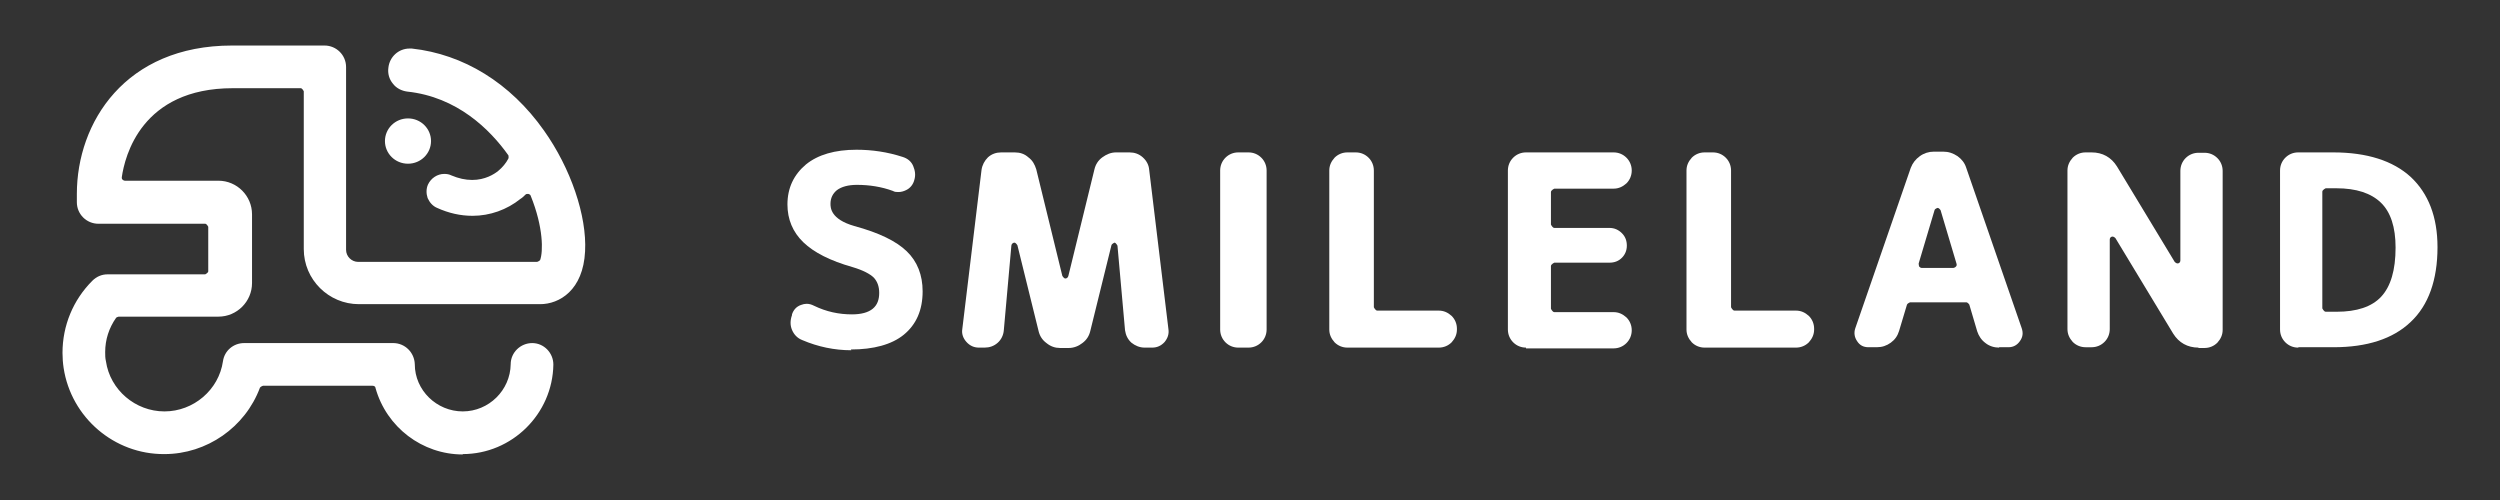
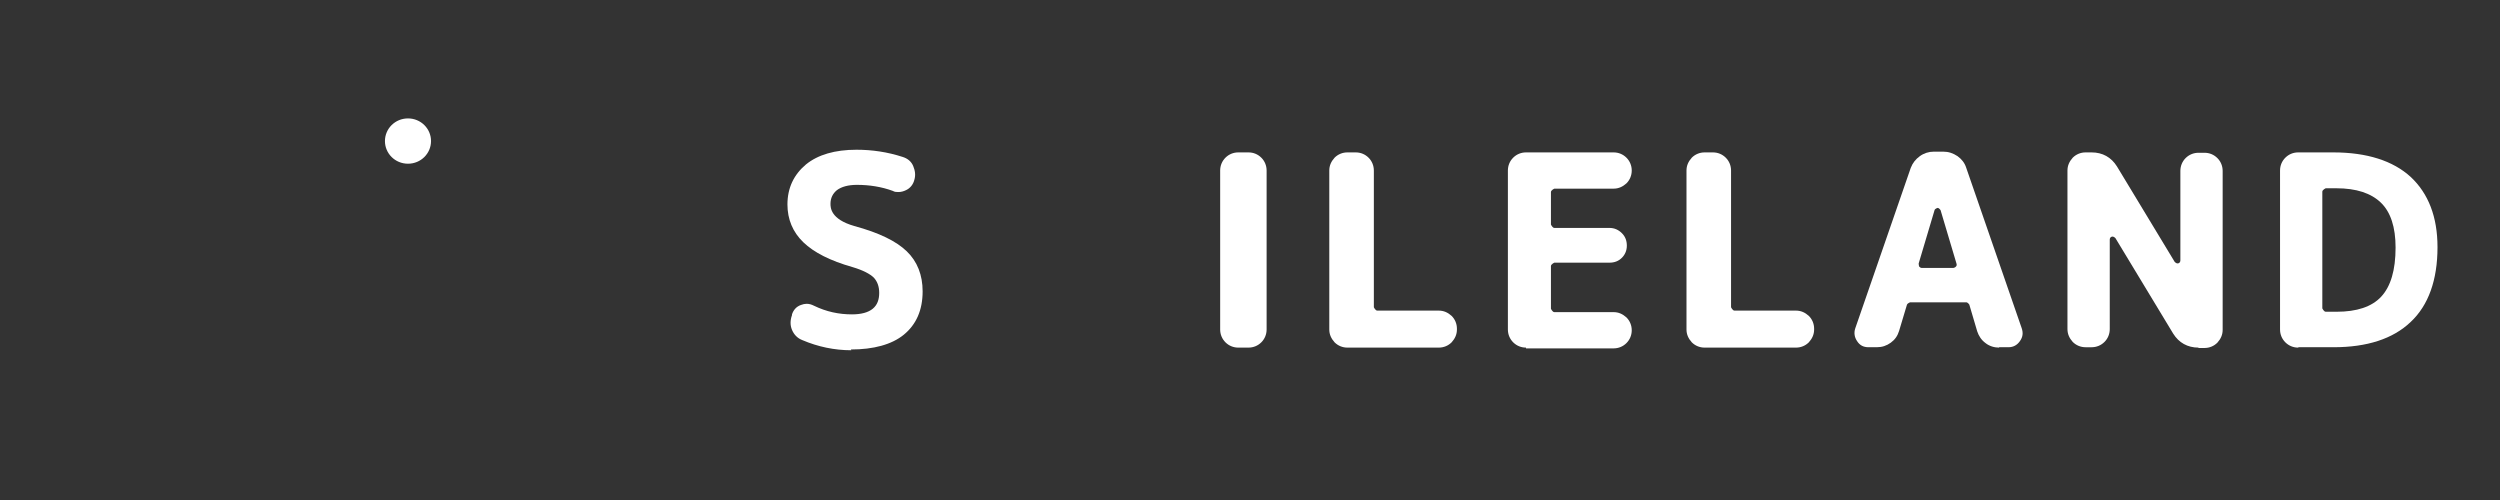
<svg xmlns="http://www.w3.org/2000/svg" version="1.1" id="レイヤー_1" x="0px" y="0px" width="200px" height="40px" viewBox="0 0 200 40" style="enable-background:new 0 0 200 40;" xml:space="preserve">
  <rect x="0" y="0" width="200" height="40" fill="#333333" stroke="none" />
  <style type="text/css">
	.st0{fill:#FFFFFF;}
</style>
  <g>
    <g>
-       <path class="st0" d="M37.019,36.357c-3.232,0-6.102-2.175-6.978-5.316c0-0.121-0.121-0.181-0.242-0.181h-8.76    c0,0-0.181,0.06-0.242,0.151c-1.178,3.172-4.259,5.316-7.642,5.316c-4.017,0.03-7.461-2.93-8.065-6.887    C5.03,29.047,5,28.624,5,28.231c0-2.175,0.846-4.229,2.386-5.769c0.332-0.332,0.755-0.514,1.208-0.514h7.824    c0,0,0.242-0.121,0.242-0.242v-3.564c0,0-0.121-0.242-0.242-0.242H7.87c-0.936,0-1.722-0.755-1.722-1.722v-0.665    c0-5.709,3.866-11.871,12.415-11.871h7.401c0.936,0,1.722,0.755,1.722,1.722v14.62c0,0.544,0.453,0.967,0.967,0.967H42.97    c0,0,0.181-0.06,0.242-0.151c0.242-0.665,0.272-2.598-0.755-5.135c-0.03-0.091-0.091-0.121-0.181-0.151c0,0-0.03,0-0.061,0    c-0.06,0-0.121,0-0.181,0.06c-0.121,0.121-0.242,0.242-0.393,0.332c-1.087,0.876-2.447,1.359-3.836,1.359    c-0.967,0-1.903-0.211-2.839-0.634c-0.362-0.151-0.604-0.453-0.755-0.785c-0.121-0.362-0.121-0.755,0.03-1.087    c0.242-0.514,0.755-0.846,1.299-0.846c0.211,0,0.393,0.03,0.574,0.121c0.574,0.242,1.118,0.362,1.661,0.362    c1.027,0,1.752-0.453,2.084-0.725c0.332-0.272,0.634-0.634,0.816-0.997c0.03-0.091,0-0.181,0-0.242    c-1.48-2.084-4.108-4.682-8.095-5.105c-0.453-0.06-0.876-0.272-1.148-0.634c-0.302-0.362-0.423-0.816-0.362-1.269    c0.091-0.876,0.816-1.541,1.692-1.541c0.06,0,0.121,0,0.181,0c4.138,0.453,7.884,2.749,10.572,6.555    c2.145,3.021,3.444,6.827,3.292,9.666c-0.151,3.111-2.054,4.229-3.595,4.229H28.712c-2.417,0-4.41-1.963-4.41-4.41V7.298    c0,0-0.121-0.242-0.242-0.242h-5.437c-7.31,0-8.639,5.437-8.881,7.129c0,0.06,0,0.151,0.06,0.181    c0.06,0.06,0.121,0.091,0.181,0.091h7.491c1.48,0,2.688,1.208,2.688,2.688v5.498c0,1.48-1.208,2.688-2.688,2.688H9.501    c0,0-0.151,0.03-0.211,0.091c-0.574,0.816-0.876,1.752-0.876,2.749c0,0.242,0,0.483,0.06,0.725    c0.332,2.296,2.356,4.017,4.682,4.017s4.35-1.722,4.682-4.017c0.121-0.846,0.846-1.45,1.692-1.45h11.932    c0.936,0,1.692,0.755,1.722,1.691c0,2.084,1.752,3.776,3.836,3.776c2.084,0,3.806-1.691,3.836-3.776    c0-0.936,0.785-1.691,1.722-1.691s1.692,0.785,1.692,1.722c-0.06,3.957-3.323,7.159-7.25,7.159V36.357z" />
      <path class="st0" d="M34.482,11.285c0-0.997-0.816-1.812-1.843-1.812c-1.027,0-1.843,0.816-1.843,1.812s0.816,1.812,1.843,1.812    C33.666,13.097,34.482,12.282,34.482,11.285z" />
      <path class="st0" d="M68.102,28.02c-1.329,0-2.658-0.272-3.927-0.816c-0.393-0.151-0.665-0.453-0.816-0.816    c-0.151-0.362-0.151-0.755,0-1.178v-0.06c0.121-0.362,0.362-0.634,0.725-0.755c0.151-0.06,0.302-0.091,0.453-0.091    c0.211,0,0.393,0.06,0.574,0.151c0.997,0.483,1.994,0.695,3.051,0.695c0.725,0,1.299-0.151,1.661-0.453    c0.362-0.302,0.513-0.725,0.513-1.269c0-0.513-0.151-0.906-0.423-1.208c-0.302-0.302-0.876-0.604-1.692-0.846    c-1.812-0.514-3.111-1.178-3.957-1.994c-0.846-0.816-1.269-1.843-1.269-3.021c0-1.329,0.513-2.386,1.48-3.202    c0.967-0.785,2.326-1.178,4.048-1.178c1.238,0,2.477,0.181,3.685,0.574c0.393,0.121,0.695,0.362,0.846,0.725    c0.151,0.362,0.211,0.725,0.091,1.118c-0.091,0.362-0.332,0.665-0.664,0.816c-0.181,0.091-0.393,0.151-0.604,0.151    c-0.151,0-0.302,0-0.453-0.091c-0.906-0.332-1.873-0.483-2.87-0.483c-0.695,0-1.238,0.151-1.601,0.423    c-0.332,0.272-0.514,0.634-0.514,1.087c0,0.302,0,1.238,1.903,1.782c1.994,0.544,3.353,1.208,4.199,2.024    c0.846,0.816,1.269,1.903,1.269,3.202c0,1.51-0.513,2.658-1.51,3.474c-0.967,0.785-2.417,1.178-4.229,1.178L68.102,28.02z" />
-       <path class="st0" d="M91.572,27.809c-0.393,0-0.755-0.151-1.057-0.393c-0.302-0.272-0.453-0.604-0.513-0.997l-0.604-6.766    c0,0-0.121-0.242-0.242-0.242c0,0-0.211,0.091-0.242,0.211l-1.691,6.857c-0.091,0.393-0.302,0.725-0.634,0.967    c-0.302,0.242-0.695,0.393-1.088,0.393h-0.695c-0.393,0-0.755-0.121-1.087-0.393c-0.332-0.242-0.544-0.574-0.634-0.967    l-1.692-6.857c0,0-0.121-0.211-0.242-0.211c-0.121,0-0.242,0.121-0.242,0.242l-0.604,6.766c-0.03,0.393-0.211,0.755-0.483,0.997    c-0.302,0.272-0.665,0.393-1.057,0.393h-0.453c-0.393,0-0.725-0.151-0.997-0.453c-0.272-0.302-0.393-0.665-0.332-1.027    l1.54-12.747c0.06-0.393,0.242-0.725,0.514-0.997c0.302-0.272,0.664-0.393,1.057-0.393h1.087c0.423,0,0.785,0.121,1.087,0.393    c0.332,0.242,0.514,0.574,0.634,0.967l2.084,8.518c0,0,0.121,0.211,0.242,0.211c0.121,0,0.211-0.091,0.242-0.211l2.084-8.518    c0.091-0.393,0.302-0.725,0.634-0.967c0.332-0.242,0.695-0.393,1.087-0.393h1.088c0.393,0,0.755,0.121,1.057,0.393    c0.302,0.272,0.483,0.604,0.514,0.997l1.54,12.747c0.06,0.393-0.06,0.725-0.302,1.027c-0.272,0.302-0.604,0.453-0.997,0.453    h-0.544H91.572z" />
      <path class="st0" d="M99.063,27.809c-0.393,0-0.755-0.151-1.027-0.423c-0.272-0.272-0.423-0.634-0.423-1.027V13.642    c0-0.393,0.151-0.755,0.423-1.027c0.272-0.272,0.634-0.423,1.027-0.423h0.816c0.393,0,0.755,0.151,1.027,0.423    c0.272,0.272,0.423,0.634,0.423,1.027v12.717c0,0.393-0.151,0.755-0.423,1.027c-0.272,0.272-0.634,0.423-1.027,0.423H99.063z" />
      <path class="st0" d="M107.793,27.809c-0.393,0-0.755-0.151-1.027-0.423c-0.272-0.302-0.423-0.634-0.423-1.027V13.642    c0-0.393,0.151-0.725,0.423-1.027c0.272-0.272,0.634-0.423,1.027-0.423h0.665c0.393,0,0.755,0.151,1.027,0.423    c0.272,0.272,0.423,0.634,0.423,1.027v10.935c0,0,0.121,0.272,0.272,0.272h4.924c0.393,0,0.725,0.151,1.027,0.423    c0.272,0.272,0.423,0.634,0.423,1.027v0.06c0,0.393-0.151,0.725-0.423,1.027c-0.272,0.272-0.634,0.423-1.027,0.423H107.793z" />
      <path class="st0" d="M122.081,27.809c-0.393,0-0.755-0.151-1.027-0.423c-0.272-0.272-0.423-0.634-0.423-1.027V13.642    c0-0.393,0.151-0.755,0.423-1.027c0.272-0.272,0.634-0.423,1.027-0.423h7.008c0.393,0,0.755,0.151,1.027,0.423    c0.272,0.272,0.423,0.634,0.423,1.027c0,0.393-0.151,0.755-0.423,1.027c-0.302,0.272-0.634,0.423-1.027,0.423h-4.742    c0,0-0.272,0.121-0.272,0.272v2.598c0,0,0.121,0.272,0.272,0.272h4.41c0.393,0,0.725,0.151,0.997,0.423    c0.272,0.272,0.393,0.604,0.393,0.997c0,0.393-0.151,0.725-0.393,0.967c-0.272,0.272-0.604,0.393-0.997,0.393h-4.41    c0,0-0.272,0.121-0.272,0.272v3.413c0,0,0.121,0.272,0.272,0.272h4.742c0.393,0,0.725,0.151,1.027,0.423    c0.272,0.272,0.423,0.634,0.423,1.027c0,0.393-0.151,0.755-0.423,1.027c-0.272,0.272-0.634,0.423-1.027,0.423h-7.008V27.809z" />
      <path class="st0" d="M136.369,27.809c-0.393,0-0.755-0.151-1.027-0.423c-0.272-0.302-0.423-0.634-0.423-1.027V13.642    c0-0.393,0.151-0.725,0.423-1.027c0.272-0.272,0.634-0.423,1.027-0.423h0.665c0.393,0,0.755,0.151,1.027,0.423    c0.272,0.272,0.423,0.634,0.423,1.027v10.935c0,0,0.121,0.272,0.272,0.272h4.924c0.393,0,0.725,0.151,1.027,0.423    c0.272,0.272,0.423,0.634,0.423,1.027v0.06c0,0.393-0.151,0.725-0.423,1.027c-0.272,0.272-0.634,0.423-1.027,0.423H136.369z" />
      <path class="st0" d="M159.93,27.809c-0.393,0-0.785-0.121-1.087-0.362c-0.332-0.242-0.544-0.574-0.665-0.936l-0.634-2.145    c0,0-0.121-0.181-0.242-0.181h-4.501c0,0-0.212,0.091-0.242,0.181l-0.634,2.114c-0.121,0.393-0.332,0.695-0.665,0.936    c-0.332,0.242-0.695,0.362-1.118,0.362h-0.665c-0.393,0-0.695-0.151-0.906-0.483c-0.211-0.302-0.272-0.665-0.151-1.027    l4.44-12.838c0.151-0.393,0.393-0.695,0.725-0.936c0.332-0.242,0.725-0.362,1.117-0.362h0.755c0.423,0,0.785,0.121,1.148,0.362    c0.332,0.242,0.574,0.544,0.695,0.936l4.44,12.838c0.121,0.362,0.091,0.695-0.151,1.027c-0.212,0.302-0.514,0.483-0.906,0.483    h-0.755V27.809z M155.006,16.632c0,0-0.211,0.06-0.242,0.181l-1.269,4.259c0,0,0,0.151,0.03,0.242    c0.061,0.06,0.121,0.121,0.212,0.121h2.537c0,0,0.151-0.03,0.211-0.121c0.06-0.06,0.06-0.151,0.03-0.242l-1.269-4.259    C155.248,16.813,155.127,16.632,155.006,16.632z" />
      <path class="st0" d="M175.879,27.809c-0.875,0-1.57-0.393-2.023-1.118l-4.622-7.642c0,0-0.121-0.121-0.211-0.121h-0.061    c-0.121,0.03-0.182,0.121-0.182,0.242v7.159c0,0.393-0.15,0.755-0.423,1.027c-0.272,0.272-0.634,0.423-1.027,0.423h-0.483    c-0.393,0-0.755-0.151-1.027-0.423c-0.272-0.302-0.423-0.634-0.423-1.027V13.642c0-0.393,0.151-0.725,0.423-1.027    c0.272-0.272,0.634-0.423,1.027-0.423h0.483c0.876,0,1.57,0.393,2.024,1.118l4.622,7.642c0,0,0.121,0.121,0.211,0.121h0.061    c0.121-0.03,0.182-0.121,0.182-0.242v-7.159c0-0.393,0.15-0.755,0.422-1.027c0.272-0.272,0.635-0.423,1.027-0.423h0.484    c0.393,0,0.754,0.151,1.026,0.423c0.273,0.272,0.424,0.634,0.424,1.027v12.717c0,0.393-0.15,0.725-0.424,1.027    c-0.272,0.272-0.633,0.423-1.026,0.423h-0.484V27.809z" />
      <path class="st0" d="M183.853,27.809c-0.393,0-0.754-0.151-1.026-0.423c-0.273-0.272-0.424-0.634-0.424-1.027V13.642    c0-0.393,0.15-0.755,0.424-1.027c0.272-0.272,0.633-0.423,1.026-0.423h2.81c2.687,0,4.773,0.665,6.193,1.963    c1.42,1.329,2.144,3.202,2.144,5.618c0,2.628-0.725,4.652-2.144,5.981c-1.42,1.359-3.505,2.024-6.163,2.024h-2.808L183.853,27.809    z M186.059,15.062c0,0-0.273,0.121-0.273,0.272v9.334c0,0,0.121,0.272,0.273,0.272h0.875c1.601,0,2.81-0.393,3.564-1.208    c0.756-0.816,1.148-2.114,1.148-3.927c0-1.631-0.393-2.839-1.178-3.595c-0.785-0.755-1.964-1.148-3.564-1.148h-0.877H186.059z" />
    </g>
  </g>
</svg>